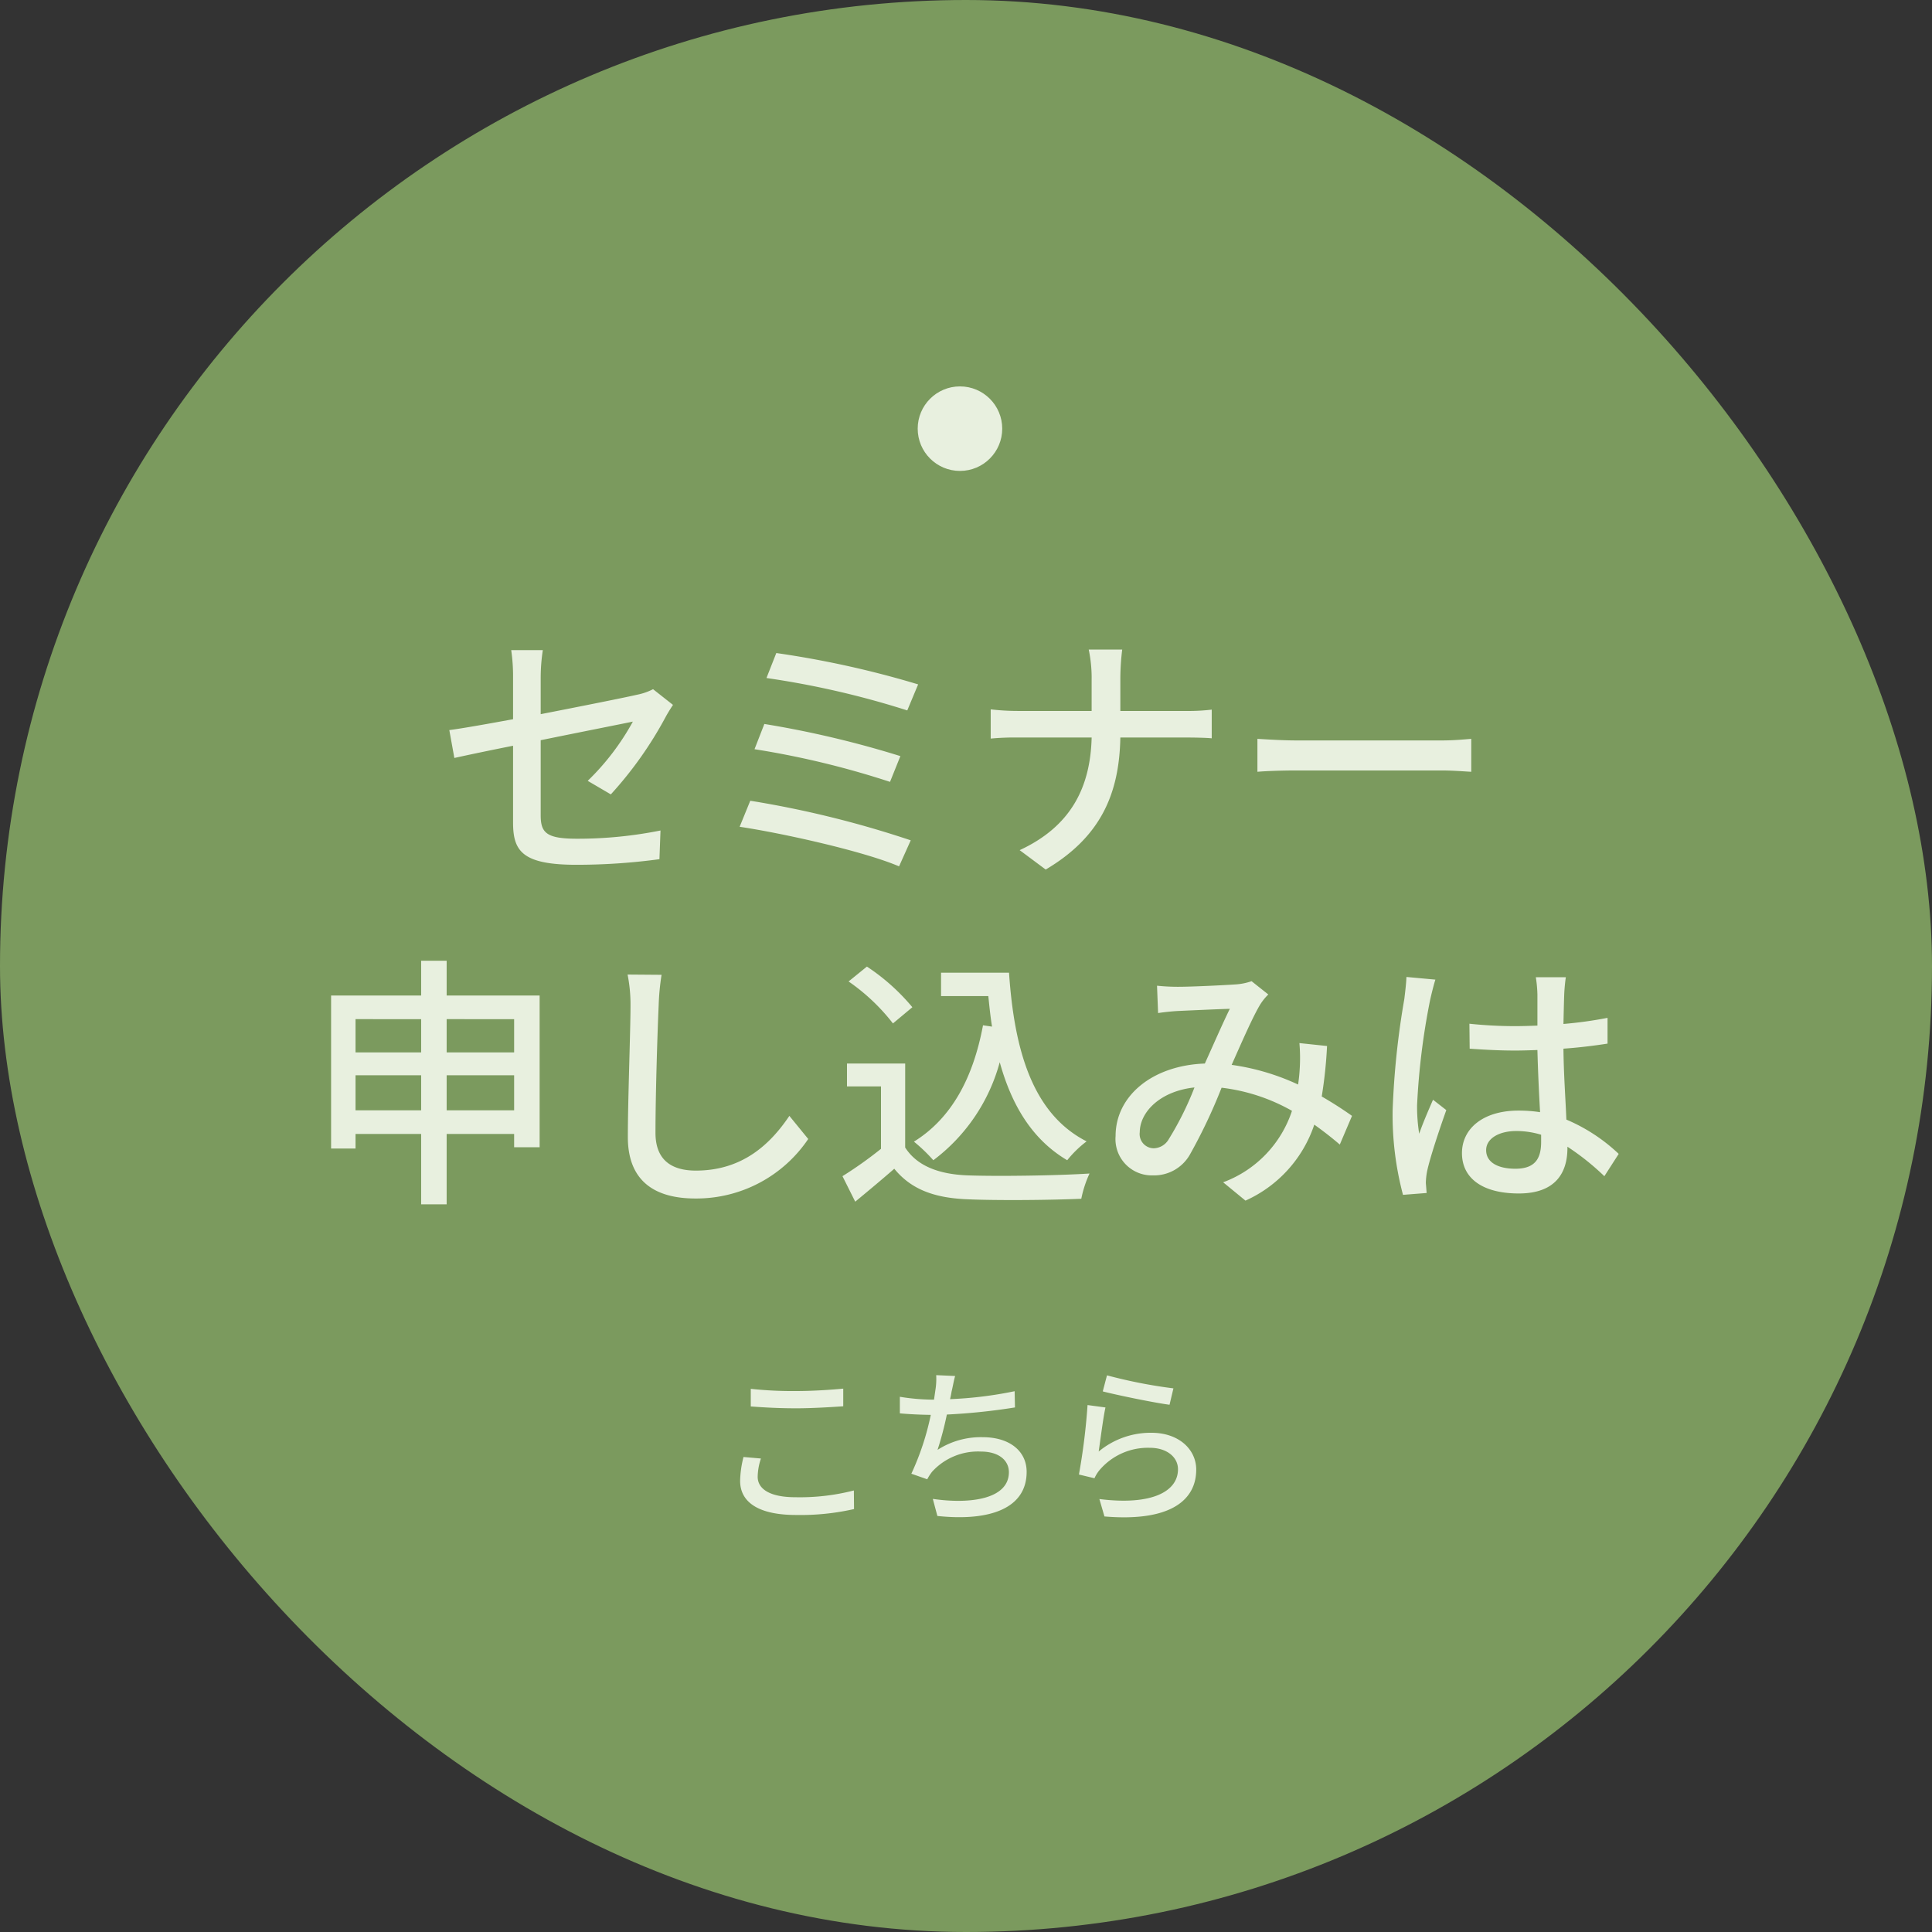
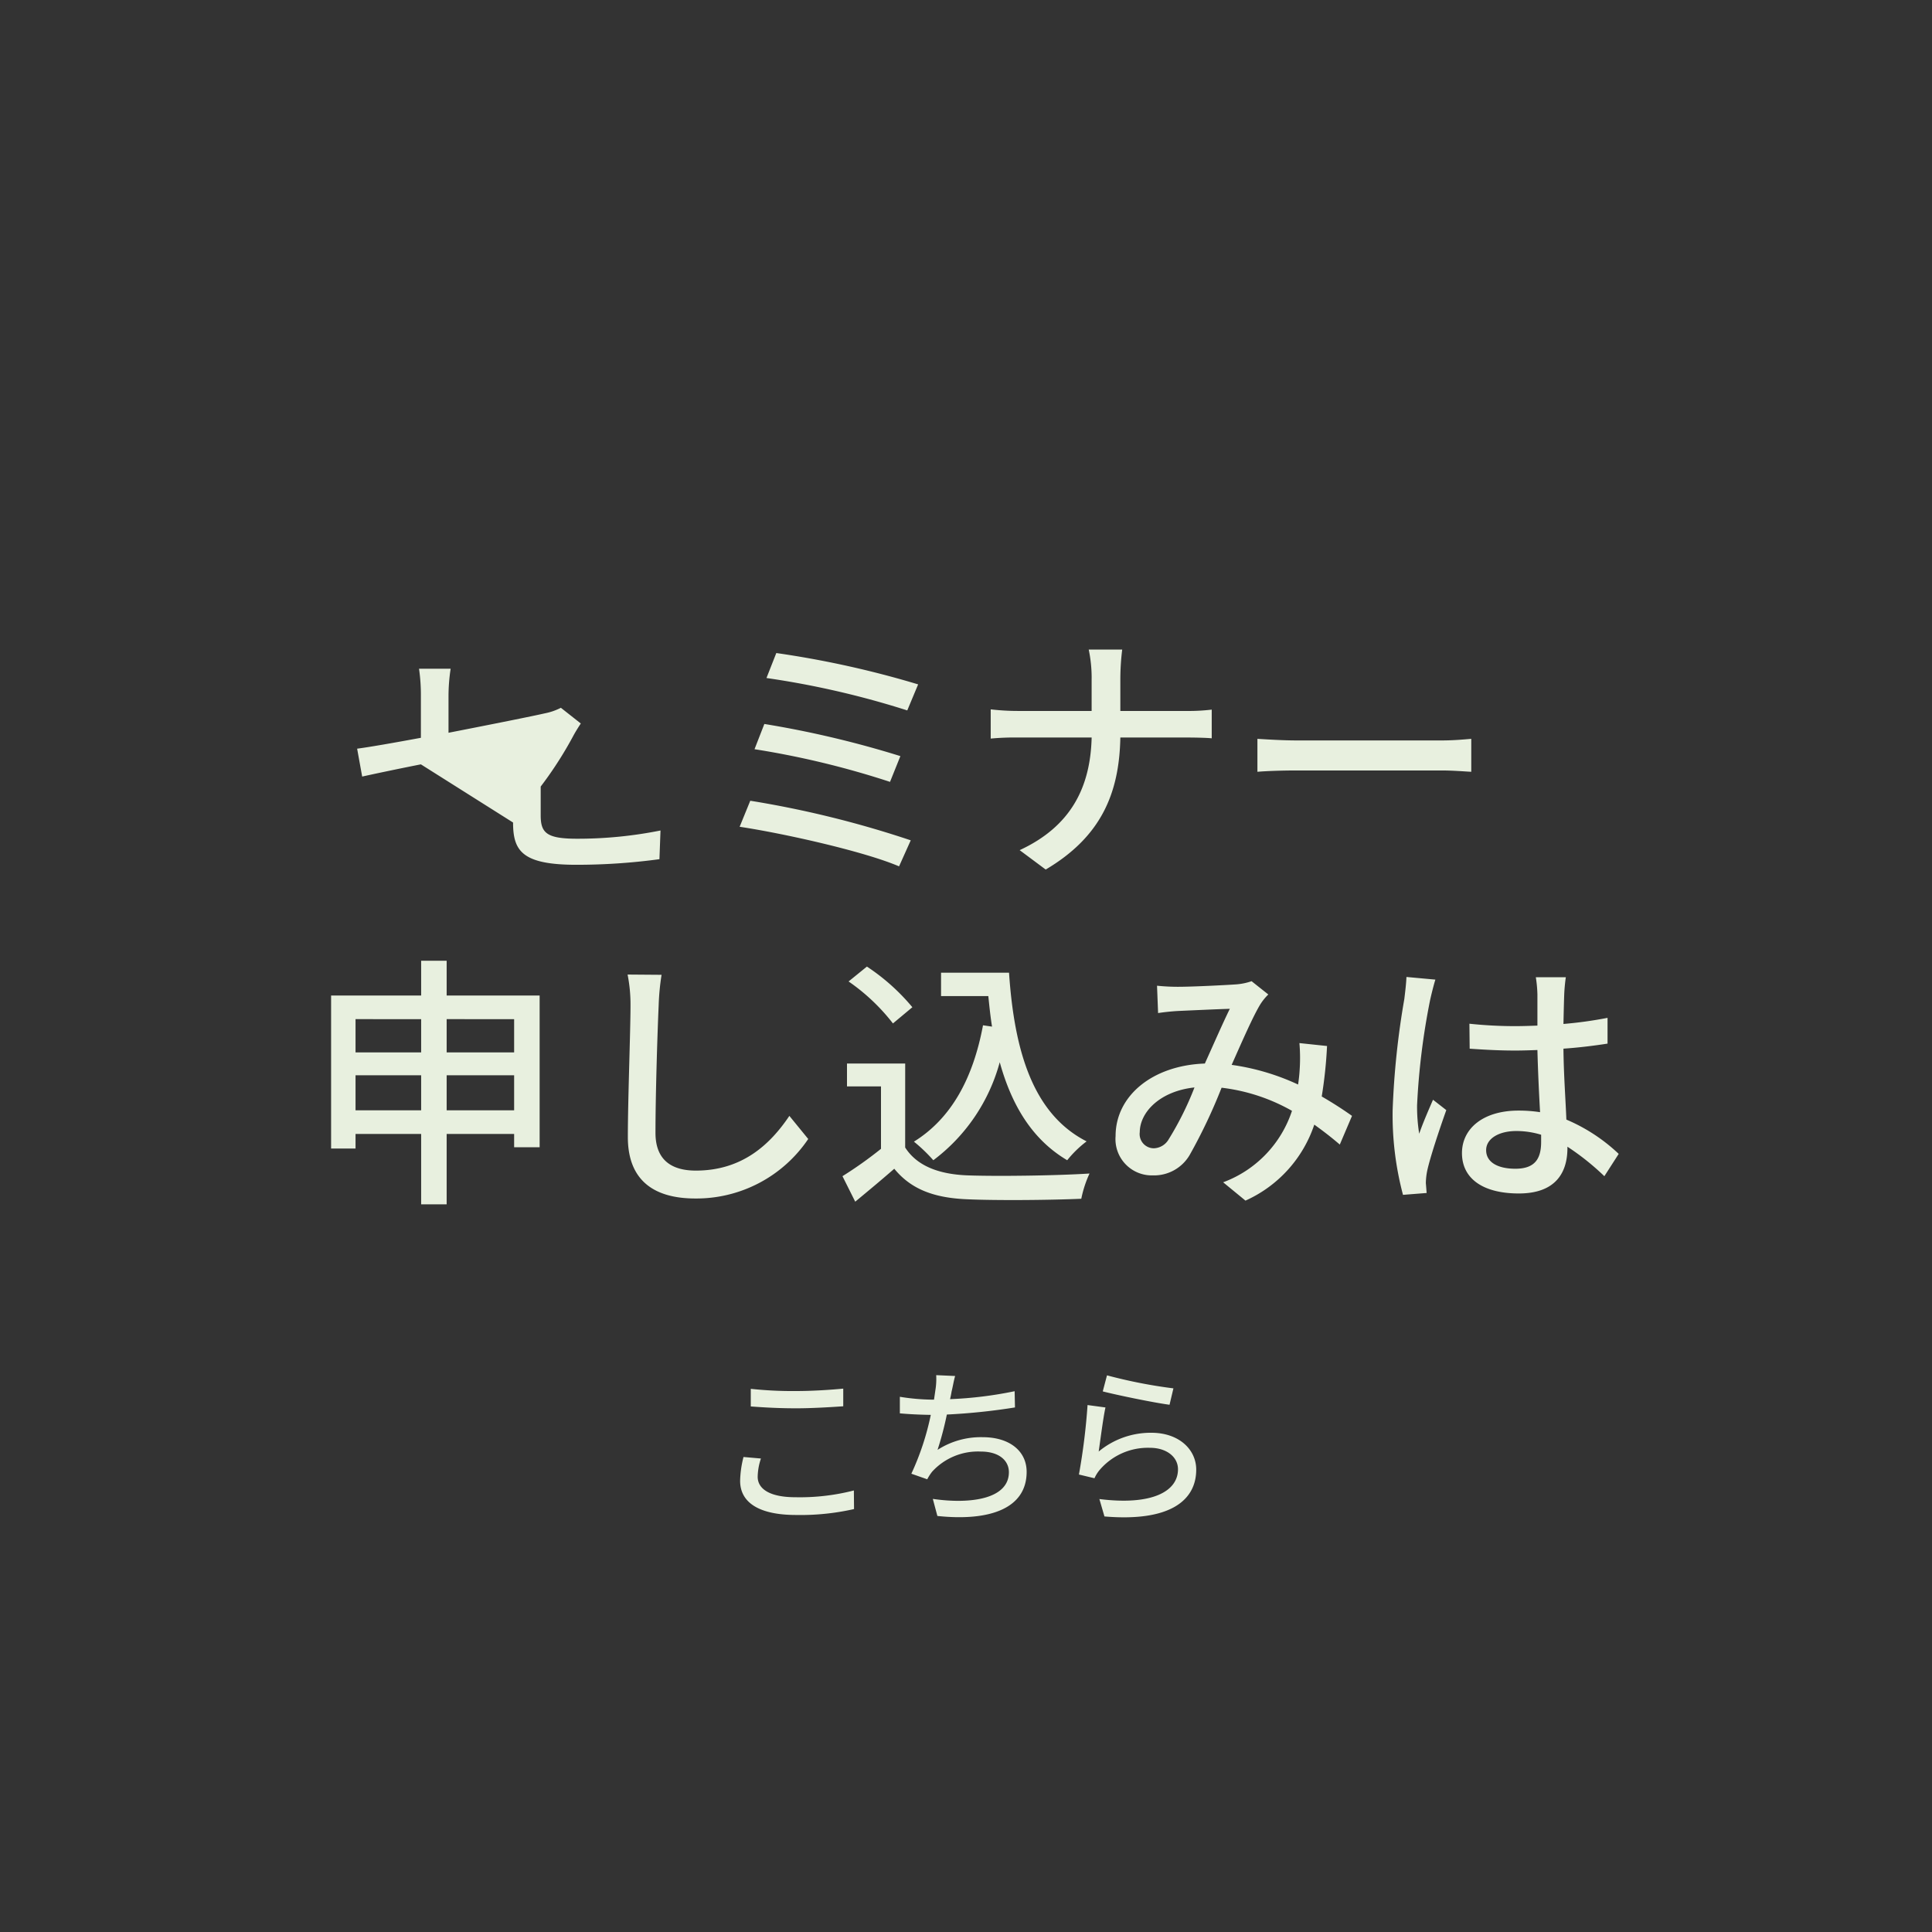
<svg xmlns="http://www.w3.org/2000/svg" id="button_cv" width="160" height="160" viewBox="0 0 160 160">
  <rect x="0" y="0" width="160" height="160" fill="#333333" stroke="none" />
-   <rect id="矩形_68" data-name="矩形 68" width="160" height="160" rx="80" fill="#7b9a5e" />
  <g id="组_79" data-name="组 79" transform="translate(25 32)">
-     <path id="路径_842" data-name="路径 842" d="M-37.51-2.882c0,2.354.748,3.5,5.258,3.5A51.074,51.074,0,0,0-25.388.154l.088-2.376a34.863,34.863,0,0,1-6.908.682c-2.53,0-3.014-.484-3.014-1.936V-9.7c3.564-.726,7.128-1.43,7.634-1.54a20.594,20.594,0,0,1-3.74,4.906l1.914,1.122a31.606,31.606,0,0,0,4.532-6.4c.176-.33.44-.748.616-1.012l-1.65-1.3a4.987,4.987,0,0,1-1.342.462c-.946.22-4.466.924-7.964,1.606v-3.058a15.183,15.183,0,0,1,.176-2.244h-2.618a14.975,14.975,0,0,1,.154,2.244v3.476c-2.266.418-4.268.77-5.28.9l.418,2.31c.9-.2,2.75-.594,4.862-1.012Zm21.8-14.036-.814,2.068a72.282,72.282,0,0,1,11.66,2.684l.9-2.156A80.034,80.034,0,0,0-15.708-16.918Zm-.99,5.874-.814,2.09A71.647,71.647,0,0,1-6.292-6.248l.858-2.134A82.5,82.5,0,0,0-16.7-11.044Zm-1.166,6.358-.88,2.156C-15.2-2-8.47-.506-5.544.748l.968-2.156A83.84,83.84,0,0,0-17.864-4.686Zm28.27-10.142v2.706H4.268a19.438,19.438,0,0,1-2.222-.132v2.42a21.526,21.526,0,0,1,2.266-.088h6.094C10.3-5.764,8.668-2.552,4.444-.594L6.6,1.012c4.576-2.706,6.094-6.292,6.182-10.934h5.434c.77,0,1.738.022,2.134.066v-2.376a16.157,16.157,0,0,1-2.112.11H12.782v-2.706a20.213,20.213,0,0,1,.154-2.376H10.164A11.43,11.43,0,0,1,10.406-14.828ZM24.134-9.812v2.728c.748-.066,2.068-.11,3.278-.11H39.38c.968,0,1.98.088,2.464.11V-9.812c-.55.044-1.408.132-2.464.132H27.412C26.224-9.68,24.86-9.768,24.134-9.812ZM-43.01,20.95v-2.9h5.588v2.9Zm-7.546,0v-2.9h5.434v2.9Zm5.434-7.546v2.75h-5.434V13.4Zm7.7,0v2.75H-43.01V13.4Zm-5.588-1.958V8.564h-2.112v2.882H-52.58V24.118h2.024v-1.21h5.434v5.83h2.112v-5.83h5.588v1.1h2.112V11.446Zm17.8-1.716-2.816-.022a12.731,12.731,0,0,1,.242,2.552c0,2.112-.22,7.788-.22,10.912,0,3.652,2.244,5.082,5.588,5.082a11.172,11.172,0,0,0,9.35-4.928l-1.562-1.914c-1.584,2.354-3.894,4.532-7.744,4.532-1.914,0-3.344-.792-3.344-3.124,0-3.036.154-8.118.264-10.56A20.065,20.065,0,0,1-25.212,9.73Zm23.144-.176V11.49H1.848c.088.858.176,1.716.308,2.53l-.748-.11c-.814,4.356-2.6,7.7-5.72,9.636a13.484,13.484,0,0,1,1.606,1.54,15.064,15.064,0,0,0,5.5-8.118c.99,3.564,2.684,6.4,5.588,8.118a8.953,8.953,0,0,1,1.606-1.562C5.544,21.258,4,16.044,3.564,9.554Zm-2.376,2.86A17.276,17.276,0,0,0-8.206,9.048L-9.724,10.28A16.528,16.528,0,0,1-6.05,13.756Zm-.594,4.664H-9.856V18.97H-7.04v5.17a33.164,33.164,0,0,1-3.19,2.266l1.056,2.112c1.144-.946,2.2-1.826,3.234-2.728,1.386,1.694,3.278,2.42,6.072,2.53,2.508.11,6.93.066,9.416-.044a9.319,9.319,0,0,1,.682-2.09c-2.75.176-7.634.242-10.076.154-2.42-.088-4.224-.792-5.192-2.31Zm20.856-6.446.088,2.266c.55-.088,1.254-.154,1.716-.176.99-.044,3.344-.154,4.224-.176-.594,1.21-1.342,2.926-2.068,4.532-4.356.154-7.392,2.684-7.392,6.006a3.006,3.006,0,0,0,3.08,3.256,3.413,3.413,0,0,0,3.058-1.694,44.543,44.543,0,0,0,2.64-5.566,15.45,15.45,0,0,1,5.83,1.914,9.463,9.463,0,0,1-5.7,5.918l1.848,1.518a10.569,10.569,0,0,0,5.7-6.292q1.155.825,2.112,1.65l1.012-2.376c-.682-.484-1.518-1.034-2.508-1.606a37.013,37.013,0,0,0,.44-4.18l-2.288-.242a14.234,14.234,0,0,1,.022,2.178q-.033.594-.132,1.254A19.323,19.323,0,0,0,22,17.188c.88-1.98,1.782-4.048,2.376-5.016a4.465,4.465,0,0,1,.66-.814l-1.386-1.1a5.013,5.013,0,0,1-1.276.264c-.968.066-3.63.2-4.818.2A16.7,16.7,0,0,1,15.818,10.632Zm-1.43,12.144c0-1.65,1.65-3.41,4.532-3.718a25.867,25.867,0,0,1-2.134,4.29,1.477,1.477,0,0,1-1.232.748A1.178,1.178,0,0,1,14.388,22.776ZM43.076,24.25c0-.946,1.034-1.584,2.508-1.584a7.09,7.09,0,0,1,2.046.308v.594c0,1.386-.506,2.222-2.134,2.222C44.088,25.79,43.076,25.284,43.076,24.25Zm6.6-14.322H47.19a10.825,10.825,0,0,1,.132,1.408v2.6c-.616.022-1.21.044-1.826.044a35.818,35.818,0,0,1-3.806-.2l.022,2.068c1.276.088,2.486.154,3.762.154.616,0,1.232-.022,1.848-.044.044,1.716.132,3.608.22,5.148a11.709,11.709,0,0,0-1.782-.132c-2.948,0-4.686,1.5-4.686,3.52,0,2.112,1.738,3.344,4.708,3.344,3.058,0,4.026-1.738,4.026-3.762v-.11a20.917,20.917,0,0,1,3.058,2.442l1.188-1.848A14.514,14.514,0,0,0,49.72,21.72c-.066-1.694-.22-3.674-.242-5.874,1.276-.088,2.508-.242,3.652-.418V13.294a34.028,34.028,0,0,1-3.652.506c.022-1.012.044-1.958.066-2.508C49.566,10.852,49.61,10.368,49.676,9.928Zm-10.8.2-2.4-.22c-.022.572-.11,1.276-.176,1.826a67.5,67.5,0,0,0-.968,9.218,25.749,25.749,0,0,0,.858,7l1.958-.154c-.022-.264-.044-.594-.066-.814a5.679,5.679,0,0,1,.11-1.012c.242-1.122.99-3.366,1.584-5.038l-1.1-.858c-.352.814-.836,1.914-1.144,2.816a14.312,14.312,0,0,1-.176-2.354,58.161,58.161,0,0,1,1.078-8.712C38.522,11.424,38.742,10.522,38.874,10.126Zm-56.7,33.892v1.456c1.12.084,2.338.154,3.766.154,1.3,0,2.926-.1,3.892-.168V44c-1.036.1-2.548.2-3.906.2A32.144,32.144,0,0,1-17.822,44.018Zm.84,5.768-1.442-.126a8.576,8.576,0,0,0-.28,1.974c0,1.834,1.624,2.828,4.634,2.828a20.052,20.052,0,0,0,4.8-.49l-.014-1.54a17.958,17.958,0,0,1-4.844.56c-2.142,0-3.122-.7-3.122-1.694A4.991,4.991,0,0,1-16.982,49.786ZM-.9,42.954l-1.568-.07a5.74,5.74,0,0,1-.07,1.26c-.028.21-.07.476-.112.77h-.07a17.727,17.727,0,0,1-2.758-.238v1.372c.77.07,1.638.112,2.562.126a22.11,22.11,0,0,1-1.61,4.872l1.316.462a4.052,4.052,0,0,1,.406-.63,5.141,5.141,0,0,1,4.032-1.666c1.526,0,2.324.756,2.324,1.708,0,2.2-3.122,2.674-6.3,2.212l.378,1.414c4.382.462,7.392-.644,7.392-3.654,0-1.708-1.4-2.87-3.64-2.87a6.612,6.612,0,0,0-3.738,1.05,27.183,27.183,0,0,0,.77-2.926,51.406,51.406,0,0,0,5.642-.588l-.028-1.344a32.618,32.618,0,0,1-5.348.658q.084-.357.126-.63C-1.092,43.836-1.022,43.374-.9,42.954ZM11.676,42.9l-.35,1.33c1.078.28,4.158.924,5.53,1.106l.322-1.358A41.028,41.028,0,0,1,11.676,42.9Zm-.126,2.66-1.484-.2a52.508,52.508,0,0,1-.714,5.754l1.288.308a2.849,2.849,0,0,1,.476-.742,5.255,5.255,0,0,1,4.13-1.778c1.344,0,2.31.742,2.31,1.778,0,1.848-2.184,3.01-6.51,2.464l.42,1.442c5.474.462,7.6-1.358,7.6-3.878,0-1.666-1.428-3.052-3.71-3.052a6.74,6.74,0,0,0-4.368,1.554C11.116,48.358,11.354,46.44,11.55,45.558Z" transform="translate(55 39)" fill="#e8f0df" />
-     <circle id="椭圆_11" data-name="椭圆 11" cx="3.5" cy="3.5" r="3.5" transform="translate(51)" fill="#e8f0df" />
+     <path id="路径_842" data-name="路径 842" d="M-37.51-2.882c0,2.354.748,3.5,5.258,3.5A51.074,51.074,0,0,0-25.388.154l.088-2.376a34.863,34.863,0,0,1-6.908.682c-2.53,0-3.014-.484-3.014-1.936V-9.7a20.594,20.594,0,0,1-3.74,4.906l1.914,1.122a31.606,31.606,0,0,0,4.532-6.4c.176-.33.44-.748.616-1.012l-1.65-1.3a4.987,4.987,0,0,1-1.342.462c-.946.22-4.466.924-7.964,1.606v-3.058a15.183,15.183,0,0,1,.176-2.244h-2.618a14.975,14.975,0,0,1,.154,2.244v3.476c-2.266.418-4.268.77-5.28.9l.418,2.31c.9-.2,2.75-.594,4.862-1.012Zm21.8-14.036-.814,2.068a72.282,72.282,0,0,1,11.66,2.684l.9-2.156A80.034,80.034,0,0,0-15.708-16.918Zm-.99,5.874-.814,2.09A71.647,71.647,0,0,1-6.292-6.248l.858-2.134A82.5,82.5,0,0,0-16.7-11.044Zm-1.166,6.358-.88,2.156C-15.2-2-8.47-.506-5.544.748l.968-2.156A83.84,83.84,0,0,0-17.864-4.686Zm28.27-10.142v2.706H4.268a19.438,19.438,0,0,1-2.222-.132v2.42a21.526,21.526,0,0,1,2.266-.088h6.094C10.3-5.764,8.668-2.552,4.444-.594L6.6,1.012c4.576-2.706,6.094-6.292,6.182-10.934h5.434c.77,0,1.738.022,2.134.066v-2.376a16.157,16.157,0,0,1-2.112.11H12.782v-2.706a20.213,20.213,0,0,1,.154-2.376H10.164A11.43,11.43,0,0,1,10.406-14.828ZM24.134-9.812v2.728c.748-.066,2.068-.11,3.278-.11H39.38c.968,0,1.98.088,2.464.11V-9.812c-.55.044-1.408.132-2.464.132H27.412C26.224-9.68,24.86-9.768,24.134-9.812ZM-43.01,20.95v-2.9h5.588v2.9Zm-7.546,0v-2.9h5.434v2.9Zm5.434-7.546v2.75h-5.434V13.4Zm7.7,0v2.75H-43.01V13.4Zm-5.588-1.958V8.564h-2.112v2.882H-52.58V24.118h2.024v-1.21h5.434v5.83h2.112v-5.83h5.588v1.1h2.112V11.446Zm17.8-1.716-2.816-.022a12.731,12.731,0,0,1,.242,2.552c0,2.112-.22,7.788-.22,10.912,0,3.652,2.244,5.082,5.588,5.082a11.172,11.172,0,0,0,9.35-4.928l-1.562-1.914c-1.584,2.354-3.894,4.532-7.744,4.532-1.914,0-3.344-.792-3.344-3.124,0-3.036.154-8.118.264-10.56A20.065,20.065,0,0,1-25.212,9.73Zm23.144-.176V11.49H1.848c.088.858.176,1.716.308,2.53l-.748-.11c-.814,4.356-2.6,7.7-5.72,9.636a13.484,13.484,0,0,1,1.606,1.54,15.064,15.064,0,0,0,5.5-8.118c.99,3.564,2.684,6.4,5.588,8.118a8.953,8.953,0,0,1,1.606-1.562C5.544,21.258,4,16.044,3.564,9.554Zm-2.376,2.86A17.276,17.276,0,0,0-8.206,9.048L-9.724,10.28A16.528,16.528,0,0,1-6.05,13.756Zm-.594,4.664H-9.856V18.97H-7.04v5.17a33.164,33.164,0,0,1-3.19,2.266l1.056,2.112c1.144-.946,2.2-1.826,3.234-2.728,1.386,1.694,3.278,2.42,6.072,2.53,2.508.11,6.93.066,9.416-.044a9.319,9.319,0,0,1,.682-2.09c-2.75.176-7.634.242-10.076.154-2.42-.088-4.224-.792-5.192-2.31Zm20.856-6.446.088,2.266c.55-.088,1.254-.154,1.716-.176.99-.044,3.344-.154,4.224-.176-.594,1.21-1.342,2.926-2.068,4.532-4.356.154-7.392,2.684-7.392,6.006a3.006,3.006,0,0,0,3.08,3.256,3.413,3.413,0,0,0,3.058-1.694,44.543,44.543,0,0,0,2.64-5.566,15.45,15.45,0,0,1,5.83,1.914,9.463,9.463,0,0,1-5.7,5.918l1.848,1.518a10.569,10.569,0,0,0,5.7-6.292q1.155.825,2.112,1.65l1.012-2.376c-.682-.484-1.518-1.034-2.508-1.606a37.013,37.013,0,0,0,.44-4.18l-2.288-.242a14.234,14.234,0,0,1,.022,2.178q-.033.594-.132,1.254A19.323,19.323,0,0,0,22,17.188c.88-1.98,1.782-4.048,2.376-5.016a4.465,4.465,0,0,1,.66-.814l-1.386-1.1a5.013,5.013,0,0,1-1.276.264c-.968.066-3.63.2-4.818.2A16.7,16.7,0,0,1,15.818,10.632Zm-1.43,12.144c0-1.65,1.65-3.41,4.532-3.718a25.867,25.867,0,0,1-2.134,4.29,1.477,1.477,0,0,1-1.232.748A1.178,1.178,0,0,1,14.388,22.776ZM43.076,24.25c0-.946,1.034-1.584,2.508-1.584a7.09,7.09,0,0,1,2.046.308v.594c0,1.386-.506,2.222-2.134,2.222C44.088,25.79,43.076,25.284,43.076,24.25Zm6.6-14.322H47.19a10.825,10.825,0,0,1,.132,1.408v2.6c-.616.022-1.21.044-1.826.044a35.818,35.818,0,0,1-3.806-.2l.022,2.068c1.276.088,2.486.154,3.762.154.616,0,1.232-.022,1.848-.044.044,1.716.132,3.608.22,5.148a11.709,11.709,0,0,0-1.782-.132c-2.948,0-4.686,1.5-4.686,3.52,0,2.112,1.738,3.344,4.708,3.344,3.058,0,4.026-1.738,4.026-3.762v-.11a20.917,20.917,0,0,1,3.058,2.442l1.188-1.848A14.514,14.514,0,0,0,49.72,21.72c-.066-1.694-.22-3.674-.242-5.874,1.276-.088,2.508-.242,3.652-.418V13.294a34.028,34.028,0,0,1-3.652.506c.022-1.012.044-1.958.066-2.508C49.566,10.852,49.61,10.368,49.676,9.928Zm-10.8.2-2.4-.22c-.022.572-.11,1.276-.176,1.826a67.5,67.5,0,0,0-.968,9.218,25.749,25.749,0,0,0,.858,7l1.958-.154c-.022-.264-.044-.594-.066-.814a5.679,5.679,0,0,1,.11-1.012c.242-1.122.99-3.366,1.584-5.038l-1.1-.858c-.352.814-.836,1.914-1.144,2.816a14.312,14.312,0,0,1-.176-2.354,58.161,58.161,0,0,1,1.078-8.712C38.522,11.424,38.742,10.522,38.874,10.126Zm-56.7,33.892v1.456c1.12.084,2.338.154,3.766.154,1.3,0,2.926-.1,3.892-.168V44c-1.036.1-2.548.2-3.906.2A32.144,32.144,0,0,1-17.822,44.018Zm.84,5.768-1.442-.126a8.576,8.576,0,0,0-.28,1.974c0,1.834,1.624,2.828,4.634,2.828a20.052,20.052,0,0,0,4.8-.49l-.014-1.54a17.958,17.958,0,0,1-4.844.56c-2.142,0-3.122-.7-3.122-1.694A4.991,4.991,0,0,1-16.982,49.786ZM-.9,42.954l-1.568-.07a5.74,5.74,0,0,1-.07,1.26c-.028.21-.07.476-.112.77h-.07a17.727,17.727,0,0,1-2.758-.238v1.372c.77.07,1.638.112,2.562.126a22.11,22.11,0,0,1-1.61,4.872l1.316.462a4.052,4.052,0,0,1,.406-.63,5.141,5.141,0,0,1,4.032-1.666c1.526,0,2.324.756,2.324,1.708,0,2.2-3.122,2.674-6.3,2.212l.378,1.414c4.382.462,7.392-.644,7.392-3.654,0-1.708-1.4-2.87-3.64-2.87a6.612,6.612,0,0,0-3.738,1.05,27.183,27.183,0,0,0,.77-2.926,51.406,51.406,0,0,0,5.642-.588l-.028-1.344a32.618,32.618,0,0,1-5.348.658q.084-.357.126-.63C-1.092,43.836-1.022,43.374-.9,42.954ZM11.676,42.9l-.35,1.33c1.078.28,4.158.924,5.53,1.106l.322-1.358A41.028,41.028,0,0,1,11.676,42.9Zm-.126,2.66-1.484-.2a52.508,52.508,0,0,1-.714,5.754l1.288.308a2.849,2.849,0,0,1,.476-.742,5.255,5.255,0,0,1,4.13-1.778c1.344,0,2.31.742,2.31,1.778,0,1.848-2.184,3.01-6.51,2.464l.42,1.442c5.474.462,7.6-1.358,7.6-3.878,0-1.666-1.428-3.052-3.71-3.052a6.74,6.74,0,0,0-4.368,1.554C11.116,48.358,11.354,46.44,11.55,45.558Z" transform="translate(55 39)" fill="#e8f0df" />
  </g>
</svg>